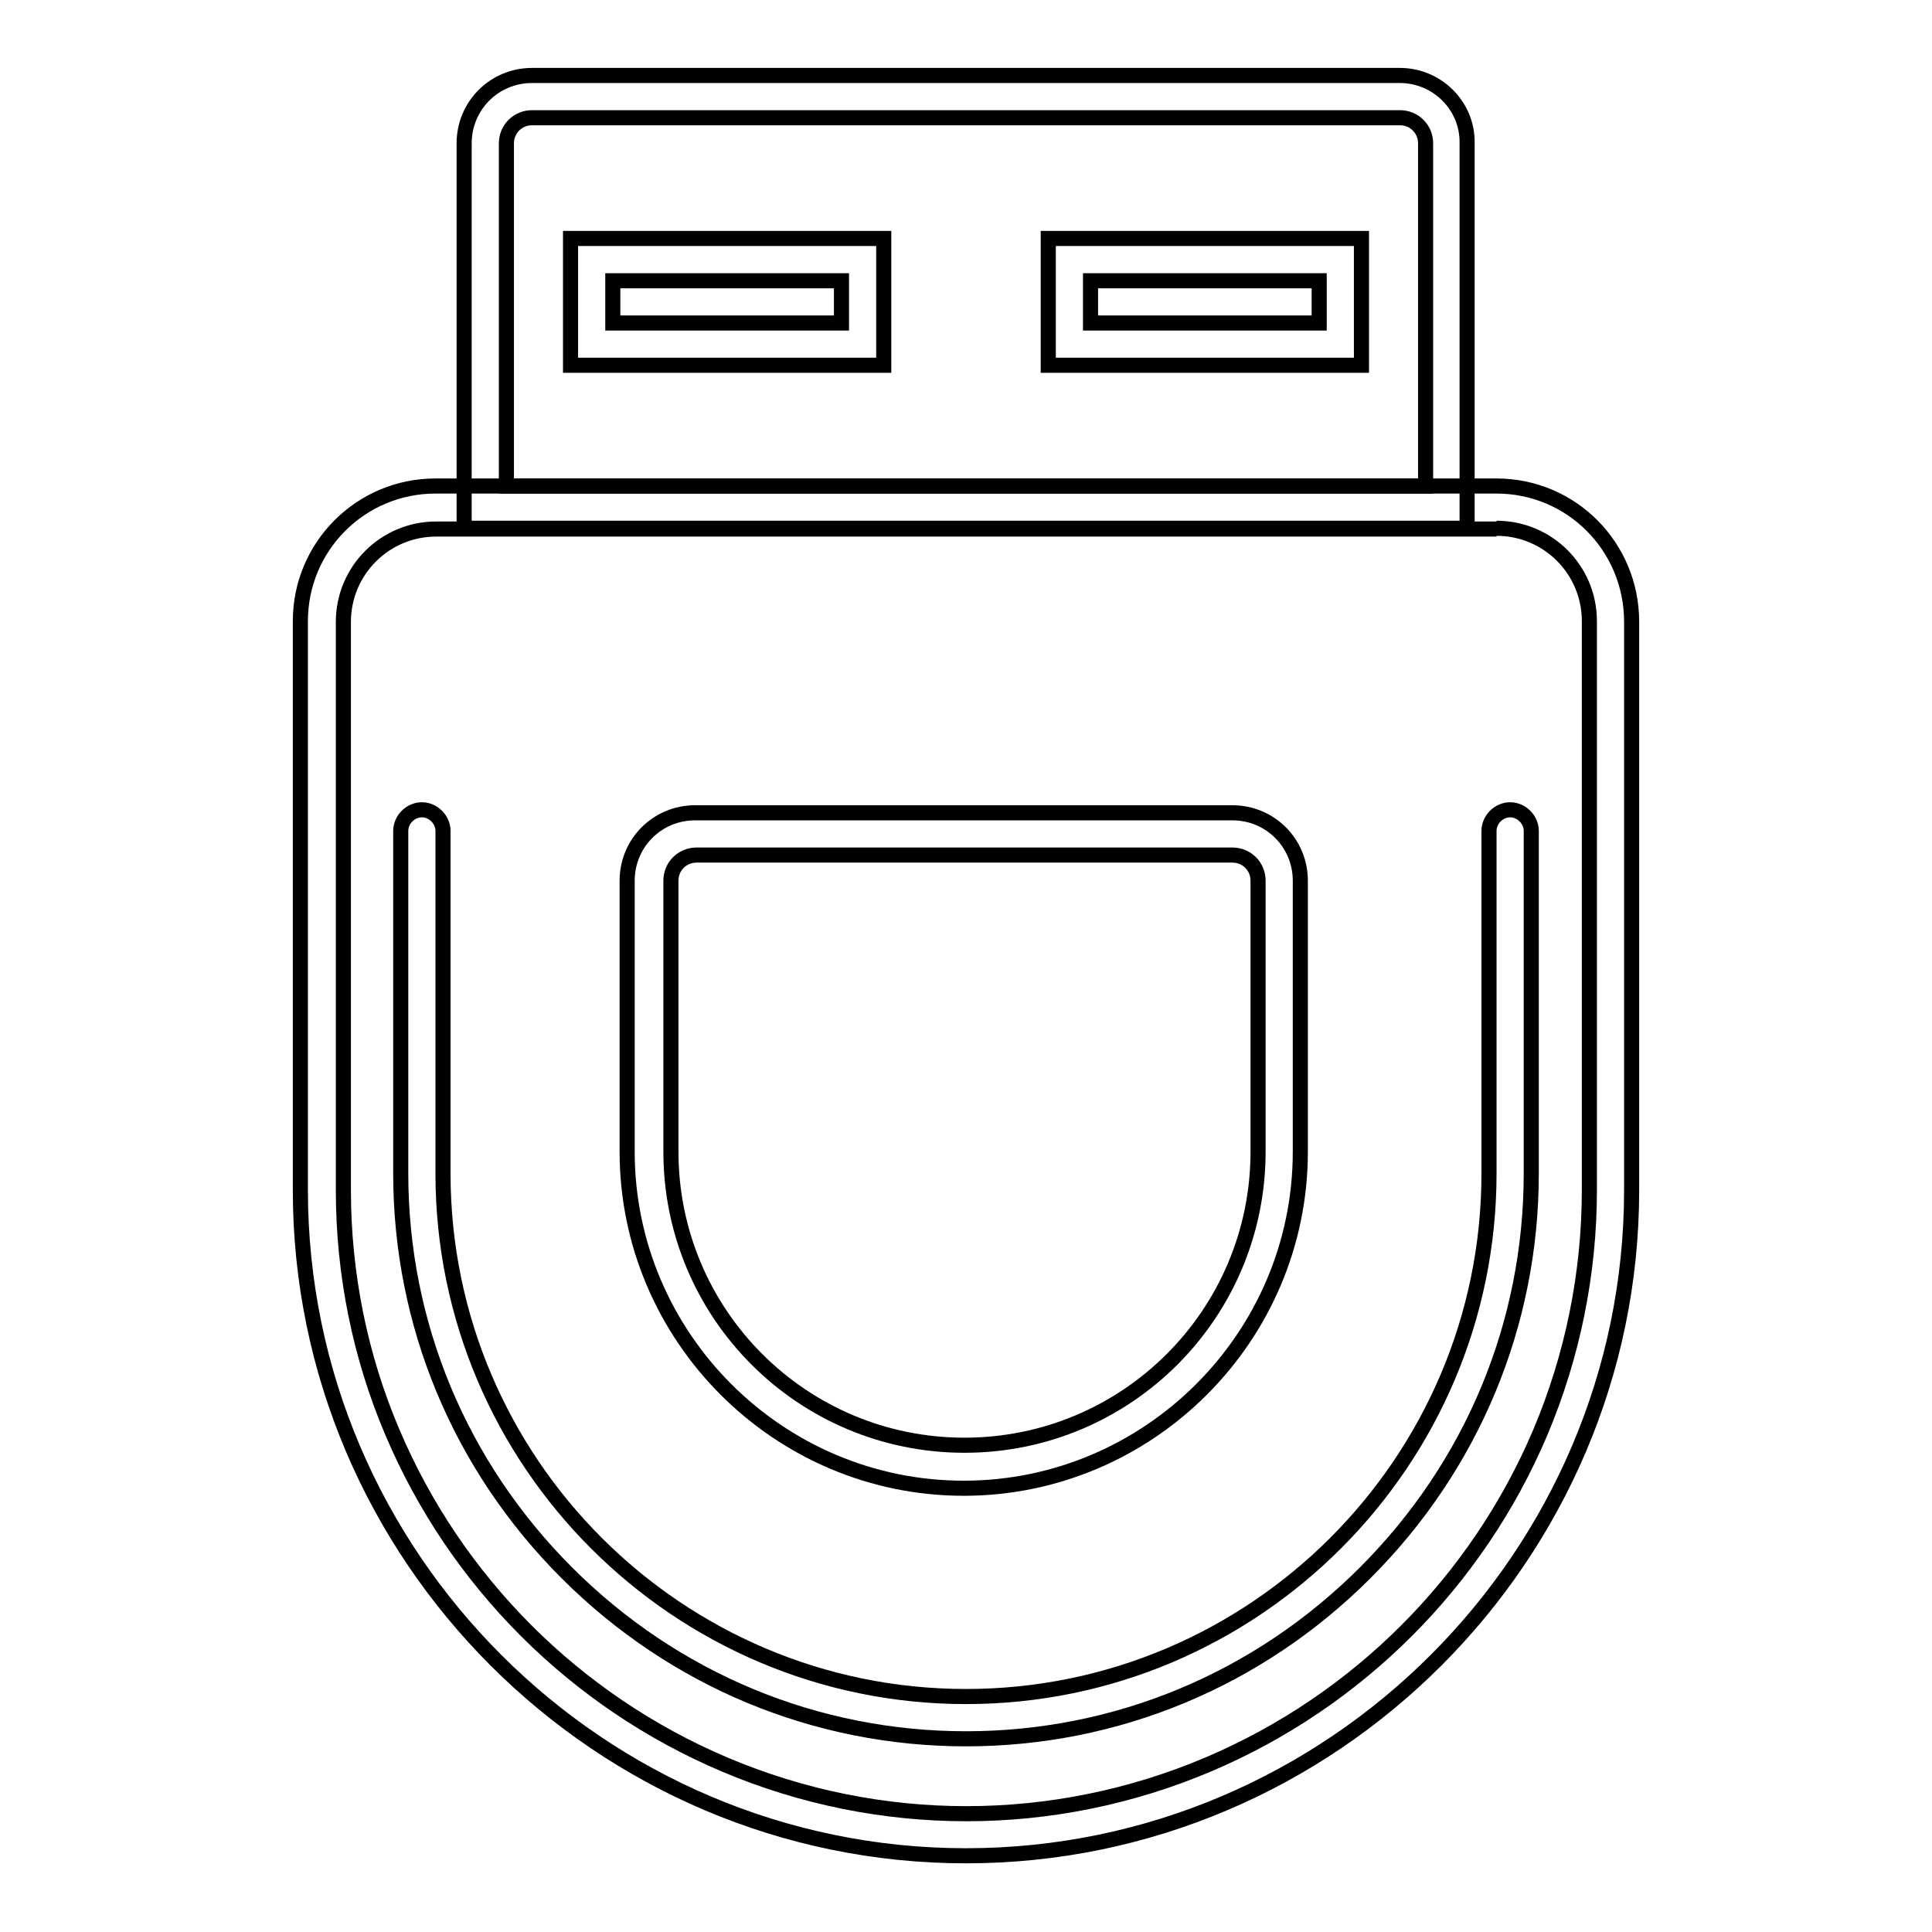
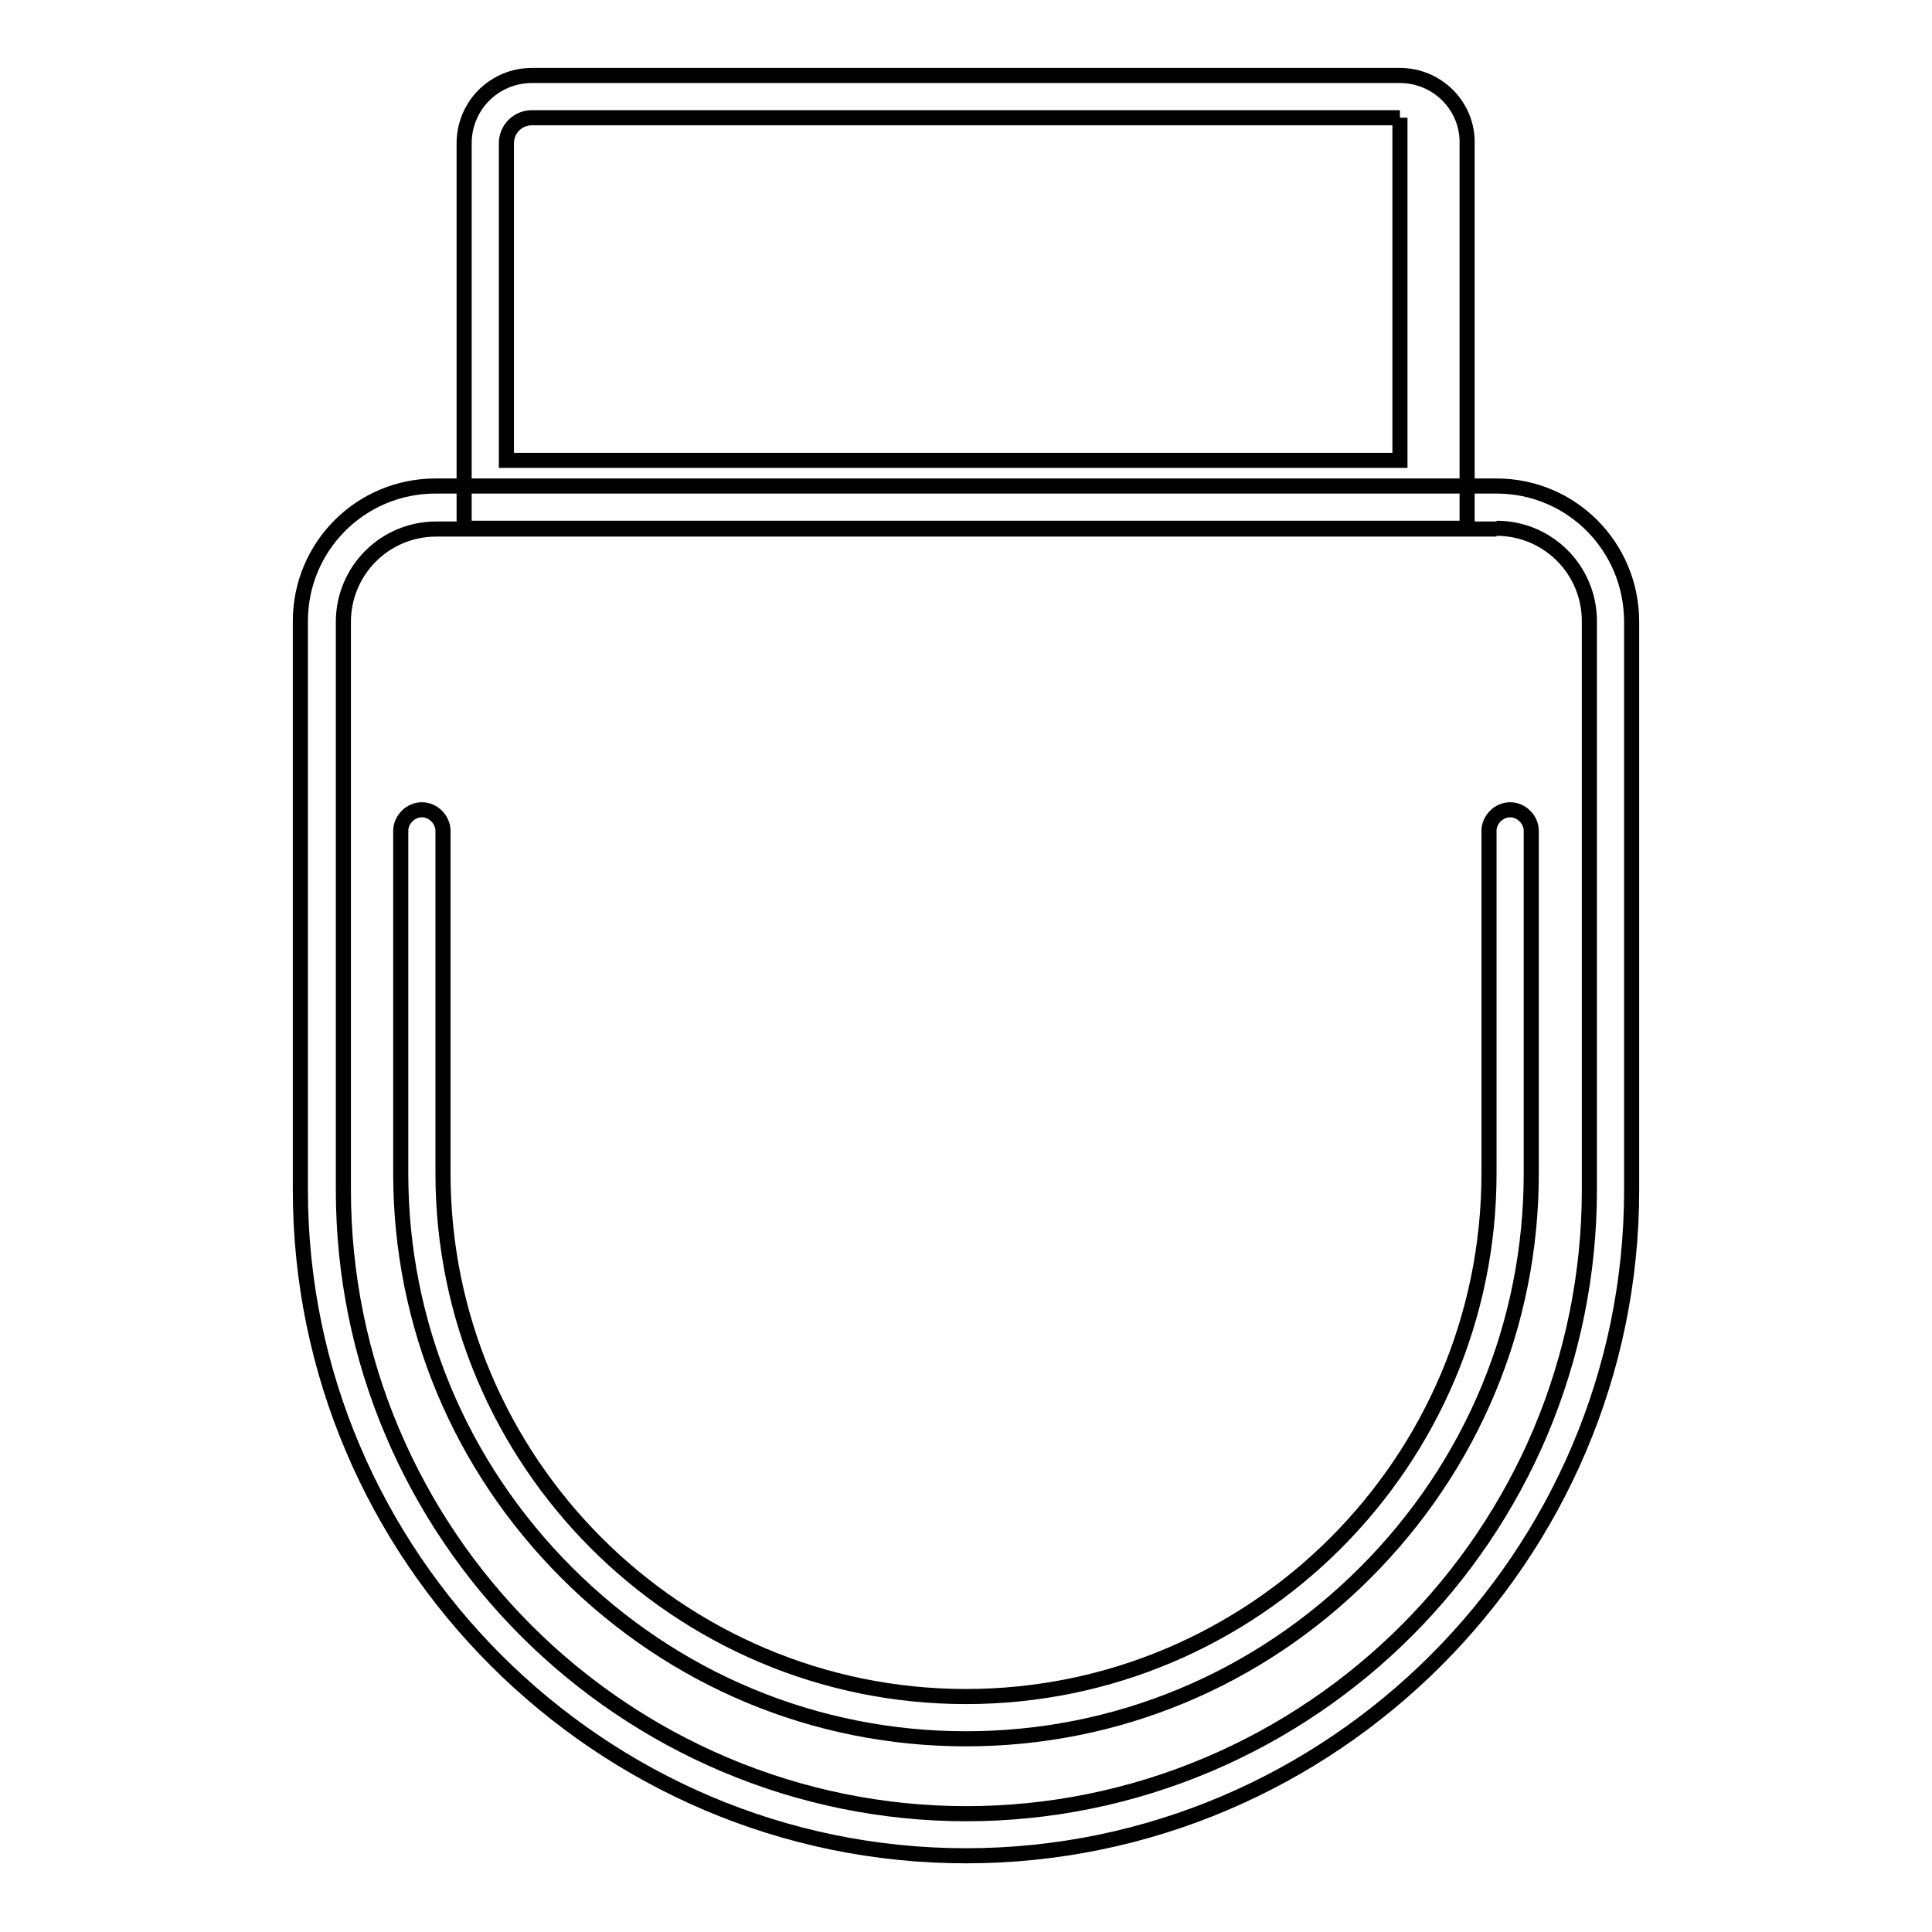
<svg xmlns="http://www.w3.org/2000/svg" version="1.1" x="0px" y="0px" viewBox="0 0 256 256" enable-background="new 0 0 256 256" xml:space="preserve">
  <g>
    <path stroke-width="2" fill-opacity="0" stroke="#000000" d="M198.3,70c6.8,0,12.3,5.5,12.3,12.3v75.4c0,11-2.2,21.9-6.5,32.1c-8.4,19.8-24.2,35.6-44,44 c-20.5,8.7-43.6,8.7-64.1,0c-19.8-8.4-35.6-24.2-44-44c-4.3-10.1-6.5-21-6.5-32.1V82.4c0-6.8,5.5-12.3,12.3-12.3H198.3 M198.3,64.4 H57.7c-9.9,0-17.9,8-17.9,17.9v75.4c0,48.5,39.7,88.2,88.2,88.2c48.5,0,88.2-39.7,88.2-88.2V82.4C216.2,72.4,208.2,64.4,198.3,64.4 z" />
-     <path stroke-width="2" fill-opacity="0" stroke="#000000" d="M185.5,15.6c1.9,0,3.4,1.5,3.4,3.4v45.4H67.1V19c0-1.9,1.5-3.4,3.4-3.4H185.5 M185.5,10h-115c-5,0-9,4-9,9 v51h132.9V19C194.5,14,190.4,10,185.5,10z M128,230.4c-19.9,0-38.7-7.8-52.9-22c-14.2-14.2-22-33-22-52.9v-45.4 c0-1.5,1.3-2.8,2.8-2.8c1.5,0,2.8,1.3,2.8,2.8v45.4c0,38.2,31.1,69.3,69.3,69.3c38.2,0,69.3-31.1,69.3-69.3v-45.4 c0-1.5,1.3-2.8,2.8-2.8s2.8,1.3,2.8,2.8v45.4c0,19.9-7.8,38.7-22,52.9C166.7,222.6,147.9,230.4,128,230.4z" />
-     <path stroke-width="2" fill-opacity="0" stroke="#000000" d="M163.3,113.3c1.9,0,3.4,1.5,3.4,3.4v35.9c0,21.5-17.4,38.9-38.9,38.9c-21.5,0-38.9-17.4-38.9-38.9v-35.9 c0-1.9,1.5-3.4,3.4-3.4H163.3 M163.3,107.7H92.1c-5,0-9,4-9,9v35.9c0,24.5,20,44.6,44.6,44.6c24.5,0,44.6-20,44.6-44.6v-35.9 C172.3,111.7,168.3,107.7,163.3,107.7z M117.1,48.4H75.6V31.6h41.5V48.4z M81.2,42.8h30.3v-5.6H81.2V42.8z M180.4,48.4h-41.5V31.6 h41.5V48.4z M144.5,42.8h30.3v-5.6h-30.3V42.8z" />
+     <path stroke-width="2" fill-opacity="0" stroke="#000000" d="M185.5,15.6v45.4H67.1V19c0-1.9,1.5-3.4,3.4-3.4H185.5 M185.5,10h-115c-5,0-9,4-9,9 v51h132.9V19C194.5,14,190.4,10,185.5,10z M128,230.4c-19.9,0-38.7-7.8-52.9-22c-14.2-14.2-22-33-22-52.9v-45.4 c0-1.5,1.3-2.8,2.8-2.8c1.5,0,2.8,1.3,2.8,2.8v45.4c0,38.2,31.1,69.3,69.3,69.3c38.2,0,69.3-31.1,69.3-69.3v-45.4 c0-1.5,1.3-2.8,2.8-2.8s2.8,1.3,2.8,2.8v45.4c0,19.9-7.8,38.7-22,52.9C166.7,222.6,147.9,230.4,128,230.4z" />
  </g>
</svg>